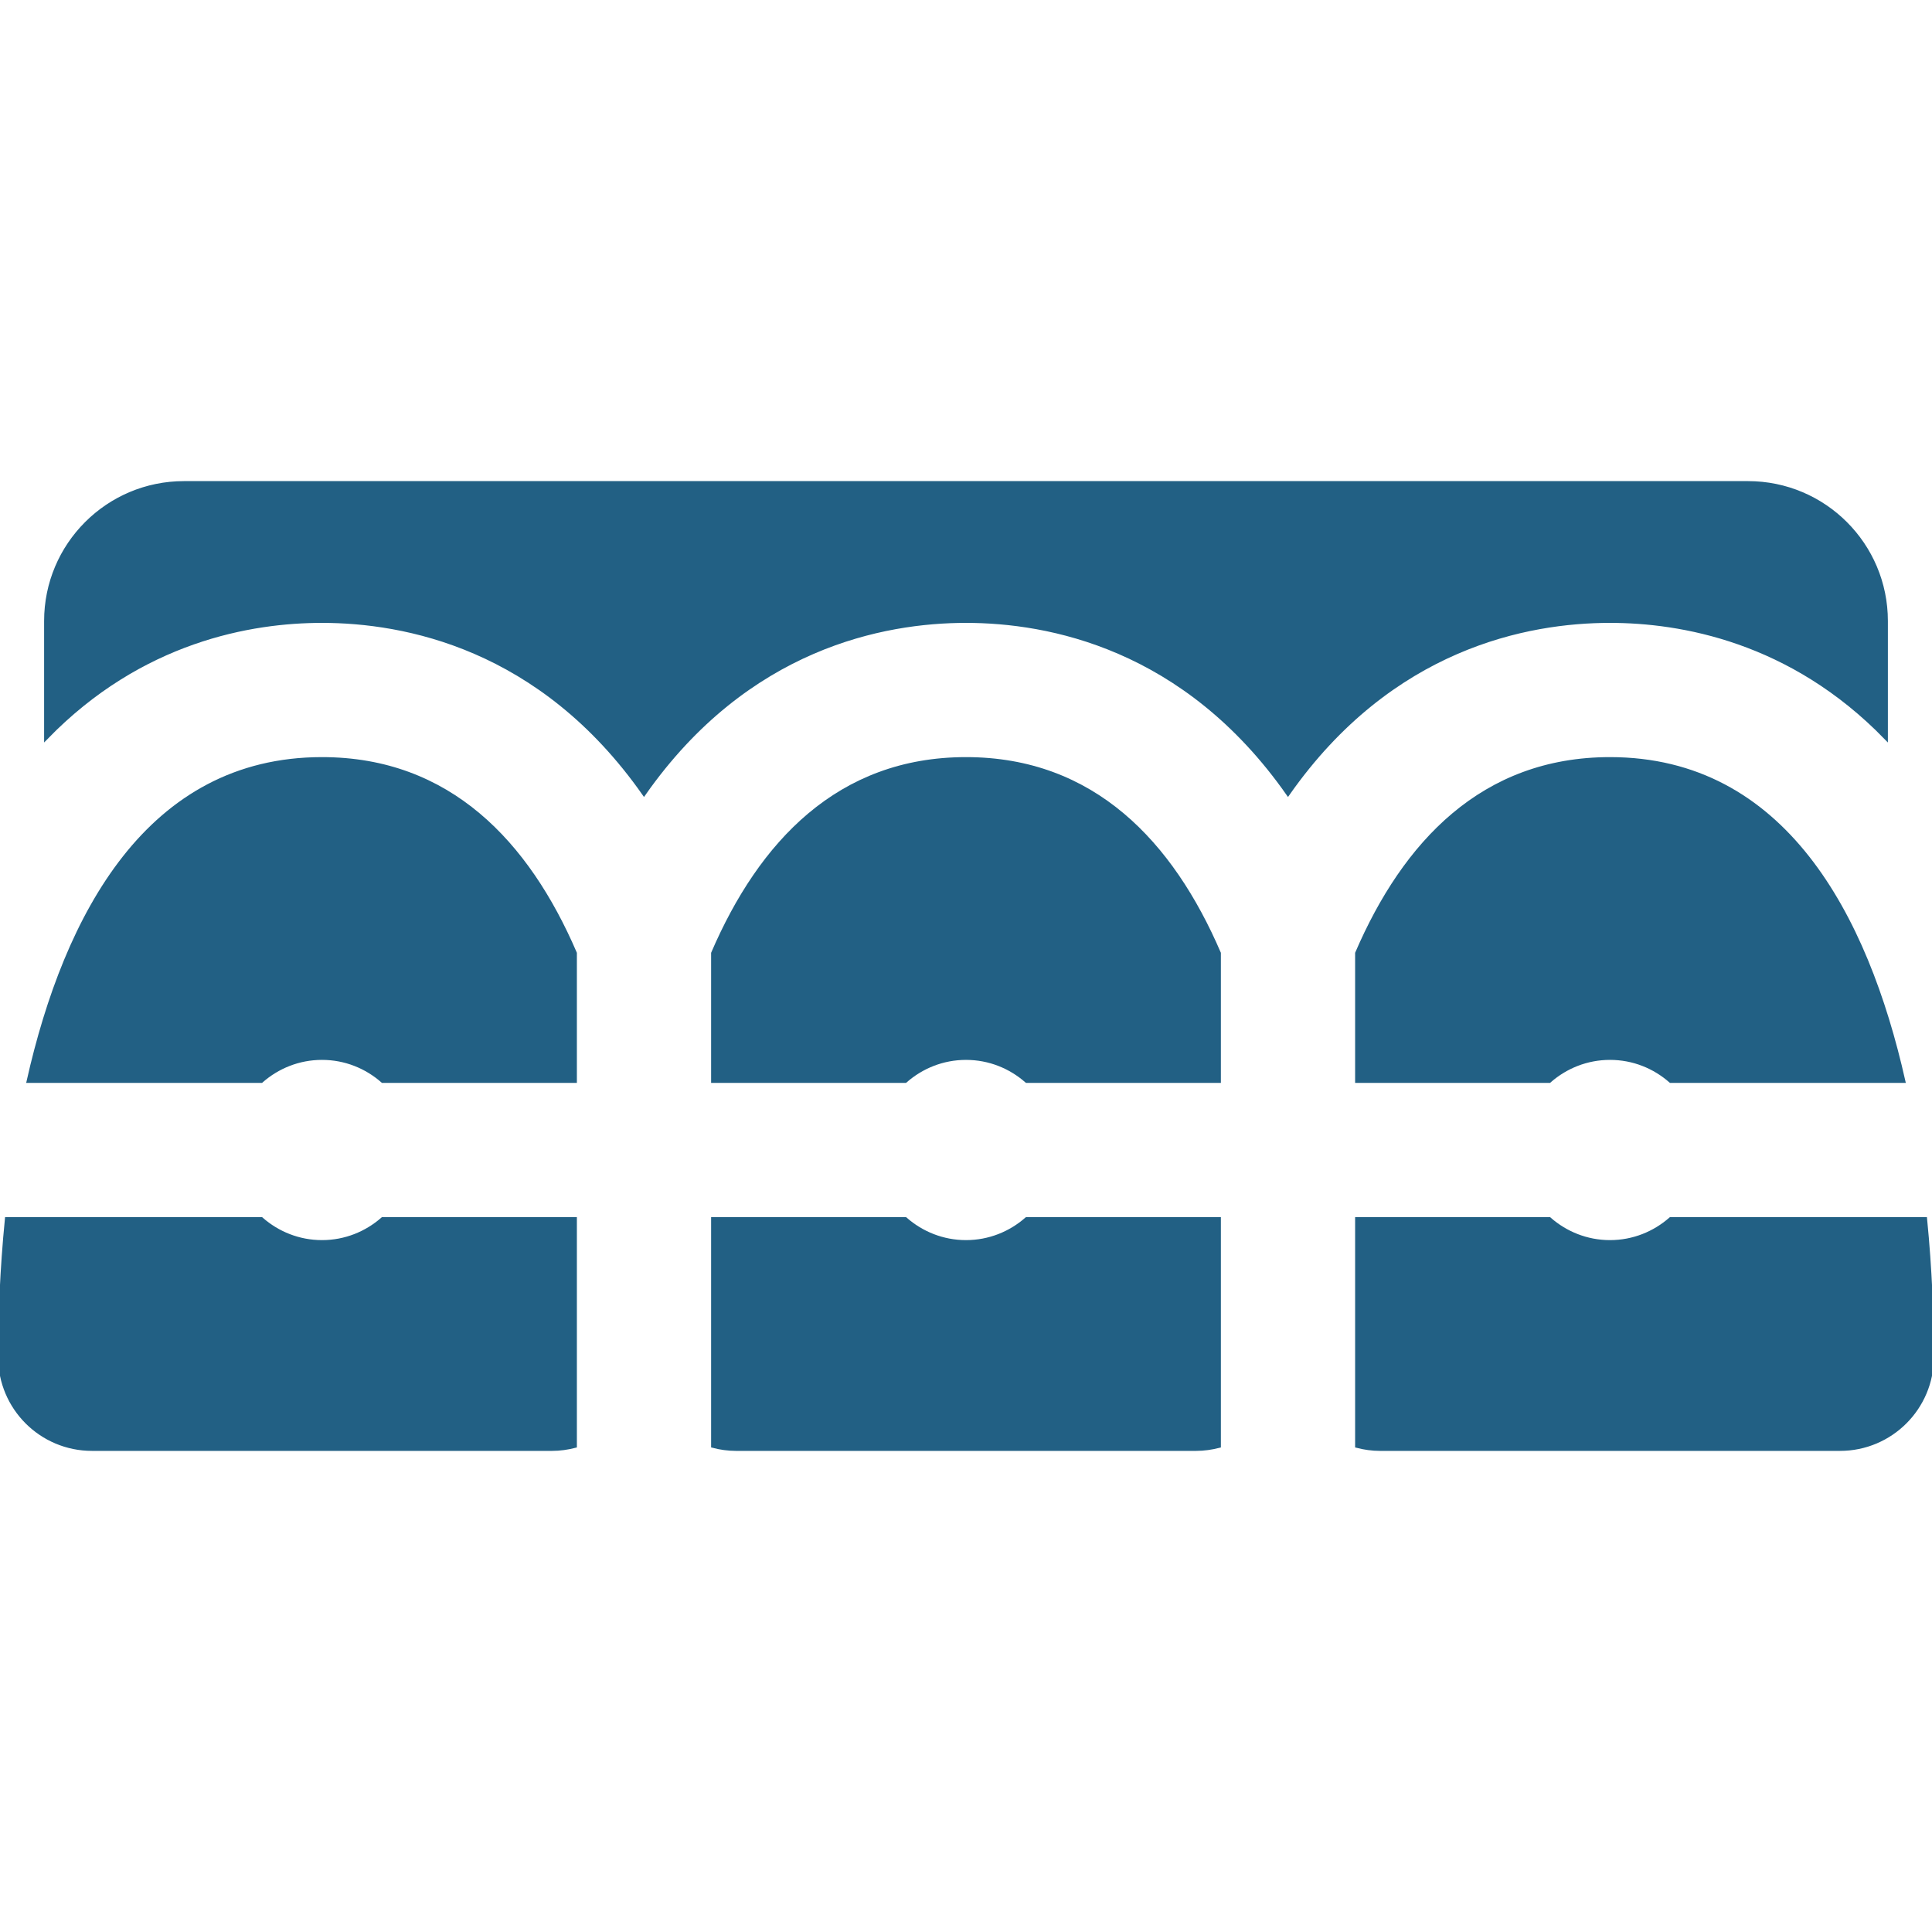
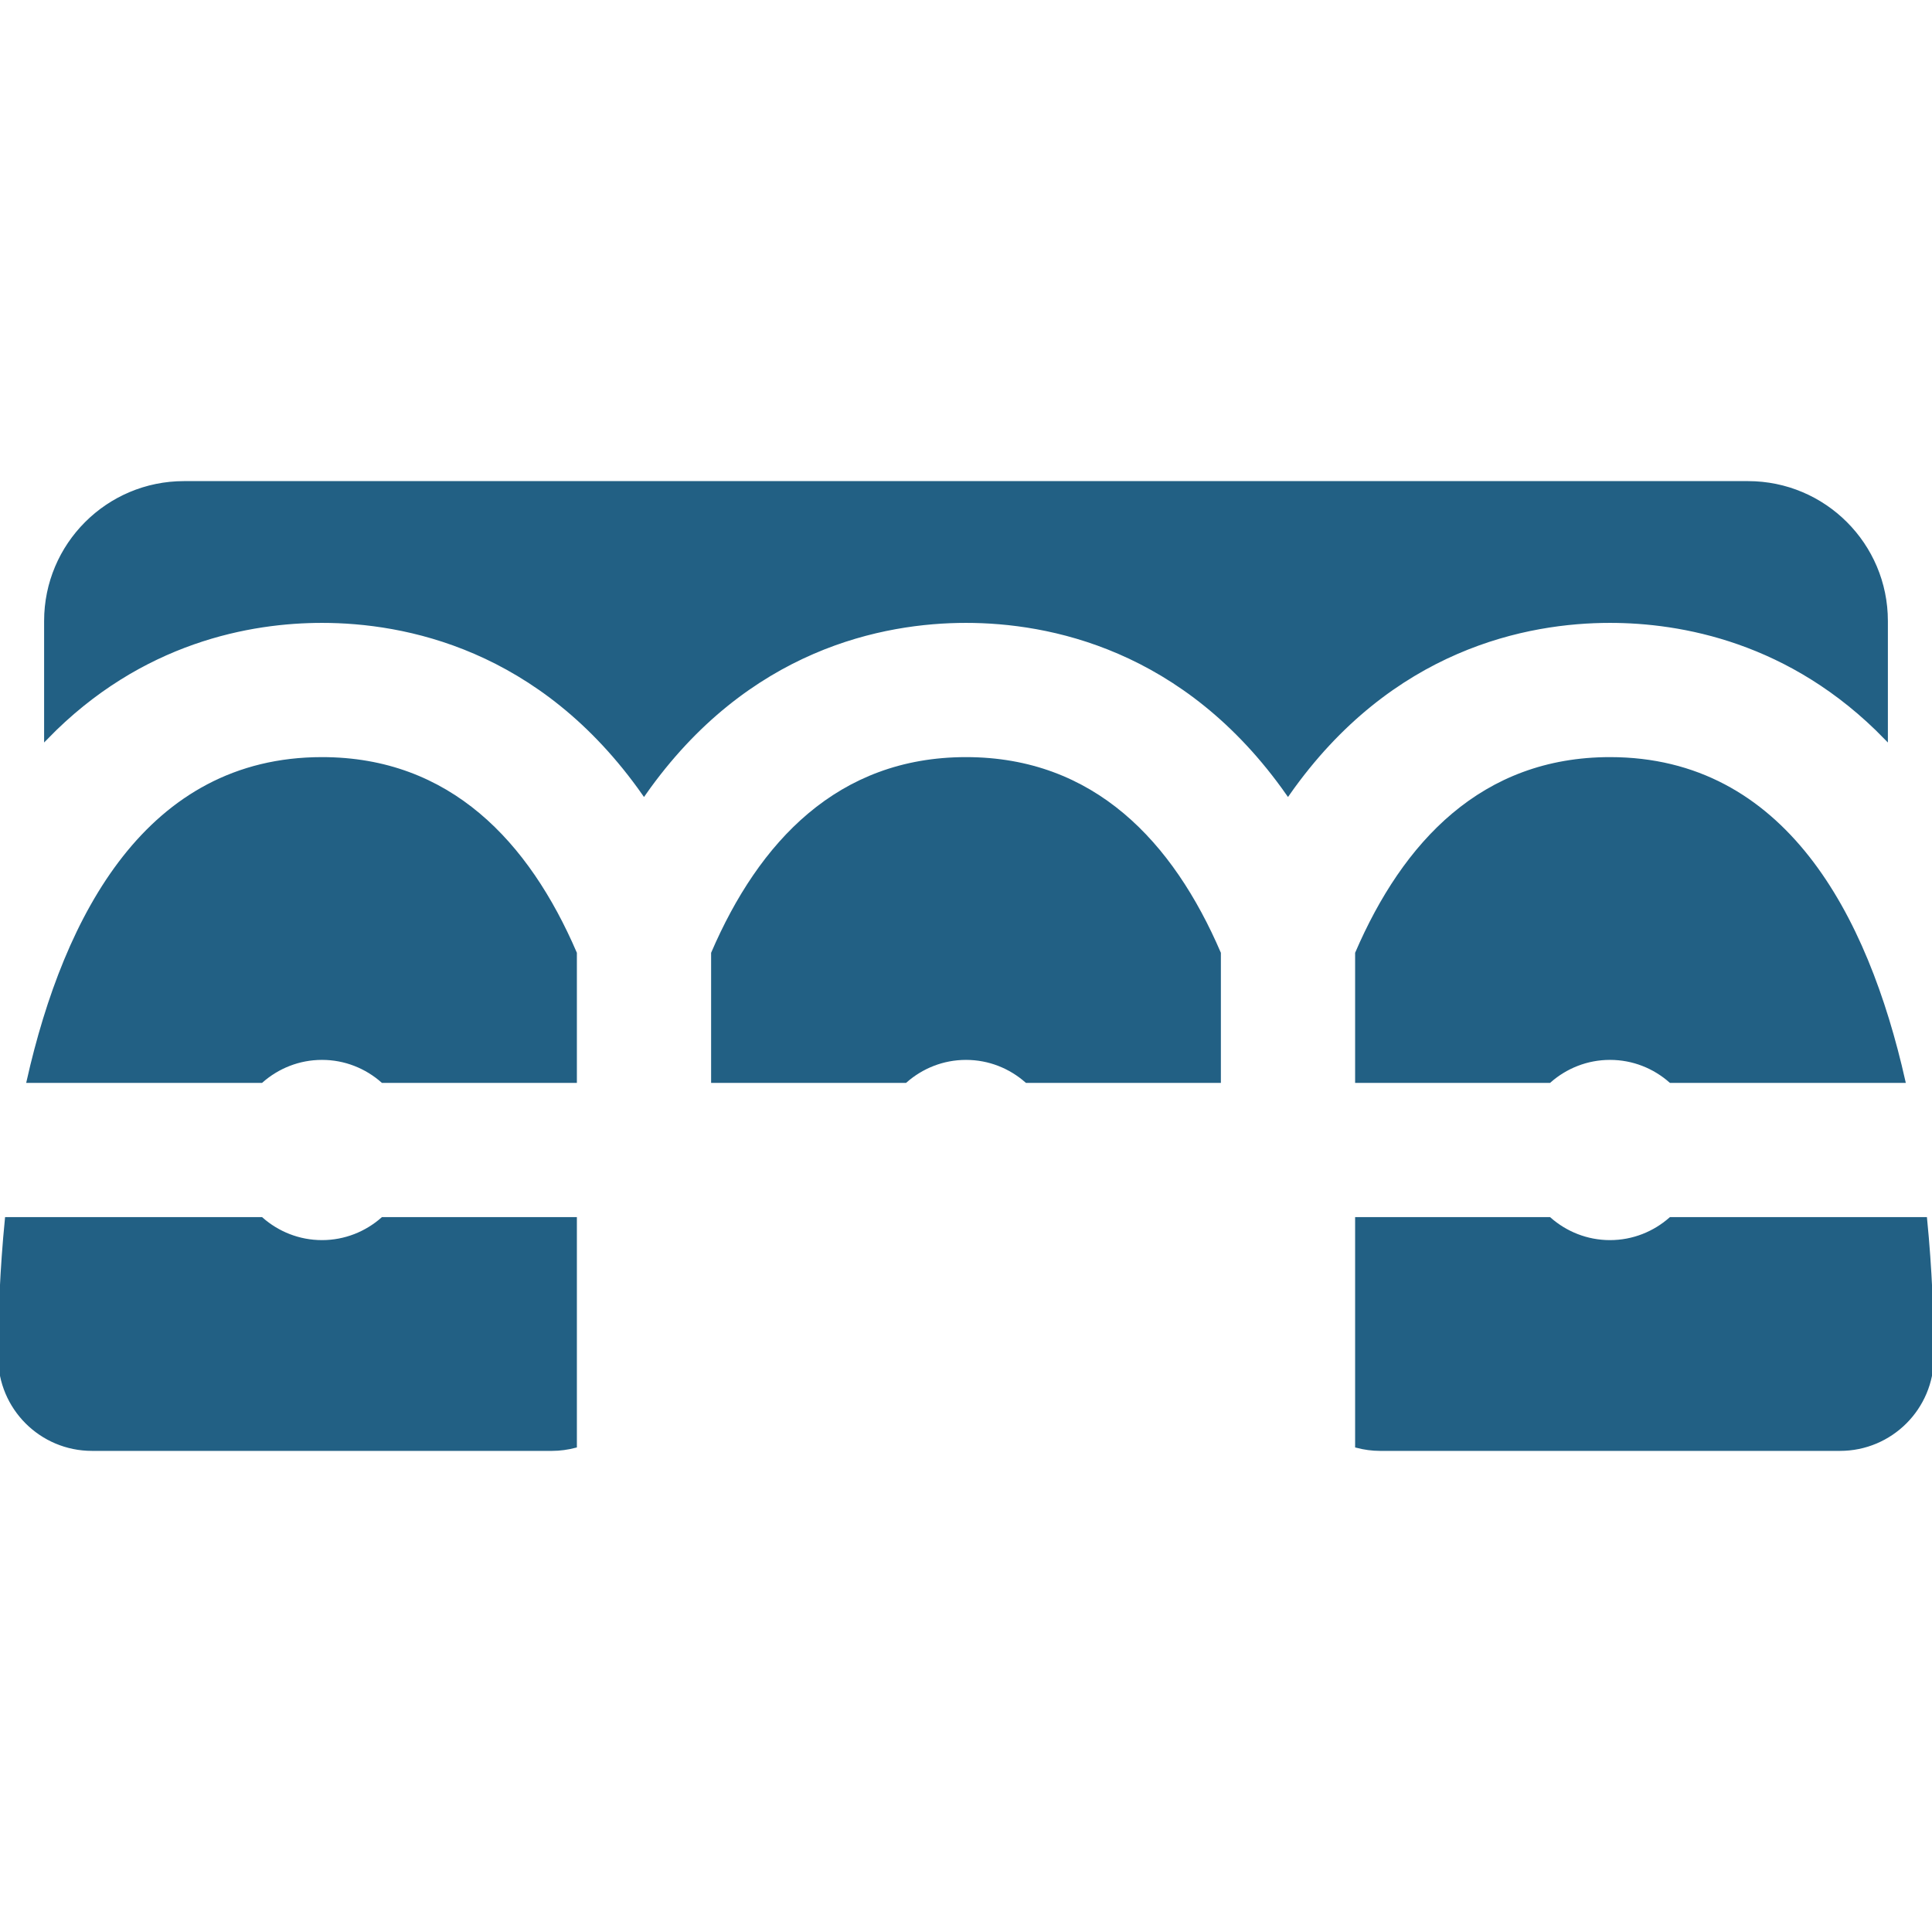
<svg xmlns="http://www.w3.org/2000/svg" fill="#226084" height="64px" width="64px" version="1.1" id="Layer_1" viewBox="0 0 512 512" xml:space="preserve" stroke="#226084">
  <g id="SVGRepo_bgCarrier" stroke-width="0" />
  <g id="SVGRepo_tracerCarrier" stroke-linecap="round" stroke-linejoin="round" />
  <g id="SVGRepo_iconCarrier">
    <g>
      <g>
        <path d="M256,201.143c-33.709,0-54.46,22.231-67.049,51.462v33.871h50.976c4.297-3.781,9.913-6.095,16.073-6.095 s11.776,2.314,16.073,6.095h50.974v-33.872C310.459,223.372,289.709,201.143,256,201.143z" />
      </g>
    </g>
    <g>
      <g>
        <path d="M85.333,201.143c-45.947,0-67.838,41.283-77.768,85.333H69.26c4.297-3.781,9.913-6.095,16.073-6.095 s11.776,2.314,16.073,6.095h50.974v-33.874C139.792,223.371,119.041,201.143,85.333,201.143z" />
      </g>
    </g>
    <g>
      <g>
        <path d="M426.668,201.143c-33.709,0-54.458,22.229-67.048,51.461v33.872h50.974c4.296-3.781,9.912-6.095,16.072-6.095 s11.776,2.314,16.073,6.095h61.695C494.504,242.426,472.614,201.143,426.668,201.143z" />
      </g>
    </g>
    <g>
      <g>
        <path d="M463.238,128H48.762c-20.197,0-36.571,16.374-36.571,36.571v30.965c25.185-25.962,54.411-30.965,73.143-30.965 c21.855,0,57.994,6.804,85.333,45.768c27.34-38.964,63.478-45.768,85.333-45.768c21.855,0,57.994,6.804,85.333,45.768 c27.34-38.964,63.478-45.768,85.333-45.768c18.732,0,47.957,5.003,73.143,30.965v-30.965C499.81,144.374,483.435,128,463.238,128z " />
      </g>
    </g>
    <g>
      <g>
        <path d="M101.406,323.048c-4.296,3.781-9.913,6.095-16.073,6.095s-11.776-2.314-16.073-6.095H1.798 C0.478,336.416,0,349.005,0,359.619C0,373.096,10.904,384,24.381,384h121.905c2.109,0,4.144-0.295,6.094-0.797v-60.155H101.406z" />
      </g>
    </g>
    <g>
      <g>
        <path d="M510.202,323.048h-67.463c-4.296,3.781-9.913,6.095-16.073,6.095s-11.776-2.314-16.073-6.095h-50.973v60.155 c1.952,0.502,3.986,0.797,6.095,0.797h121.905C501.096,384,512,373.096,512,359.619C512,349.005,511.522,336.416,510.202,323.048z " />
      </g>
    </g>
    <g>
      <g>
-         <path d="M272.073,323.048c-4.296,3.781-9.913,6.095-16.073,6.095s-11.776-2.314-16.073-6.095h-50.976v60.155 c1.952,0.502,3.986,0.797,6.096,0.797h121.905c2.109,0,4.144-0.295,6.095-0.797v-60.155H272.073z" />
-       </g>
+         </g>
    </g>
  </g>
</svg>